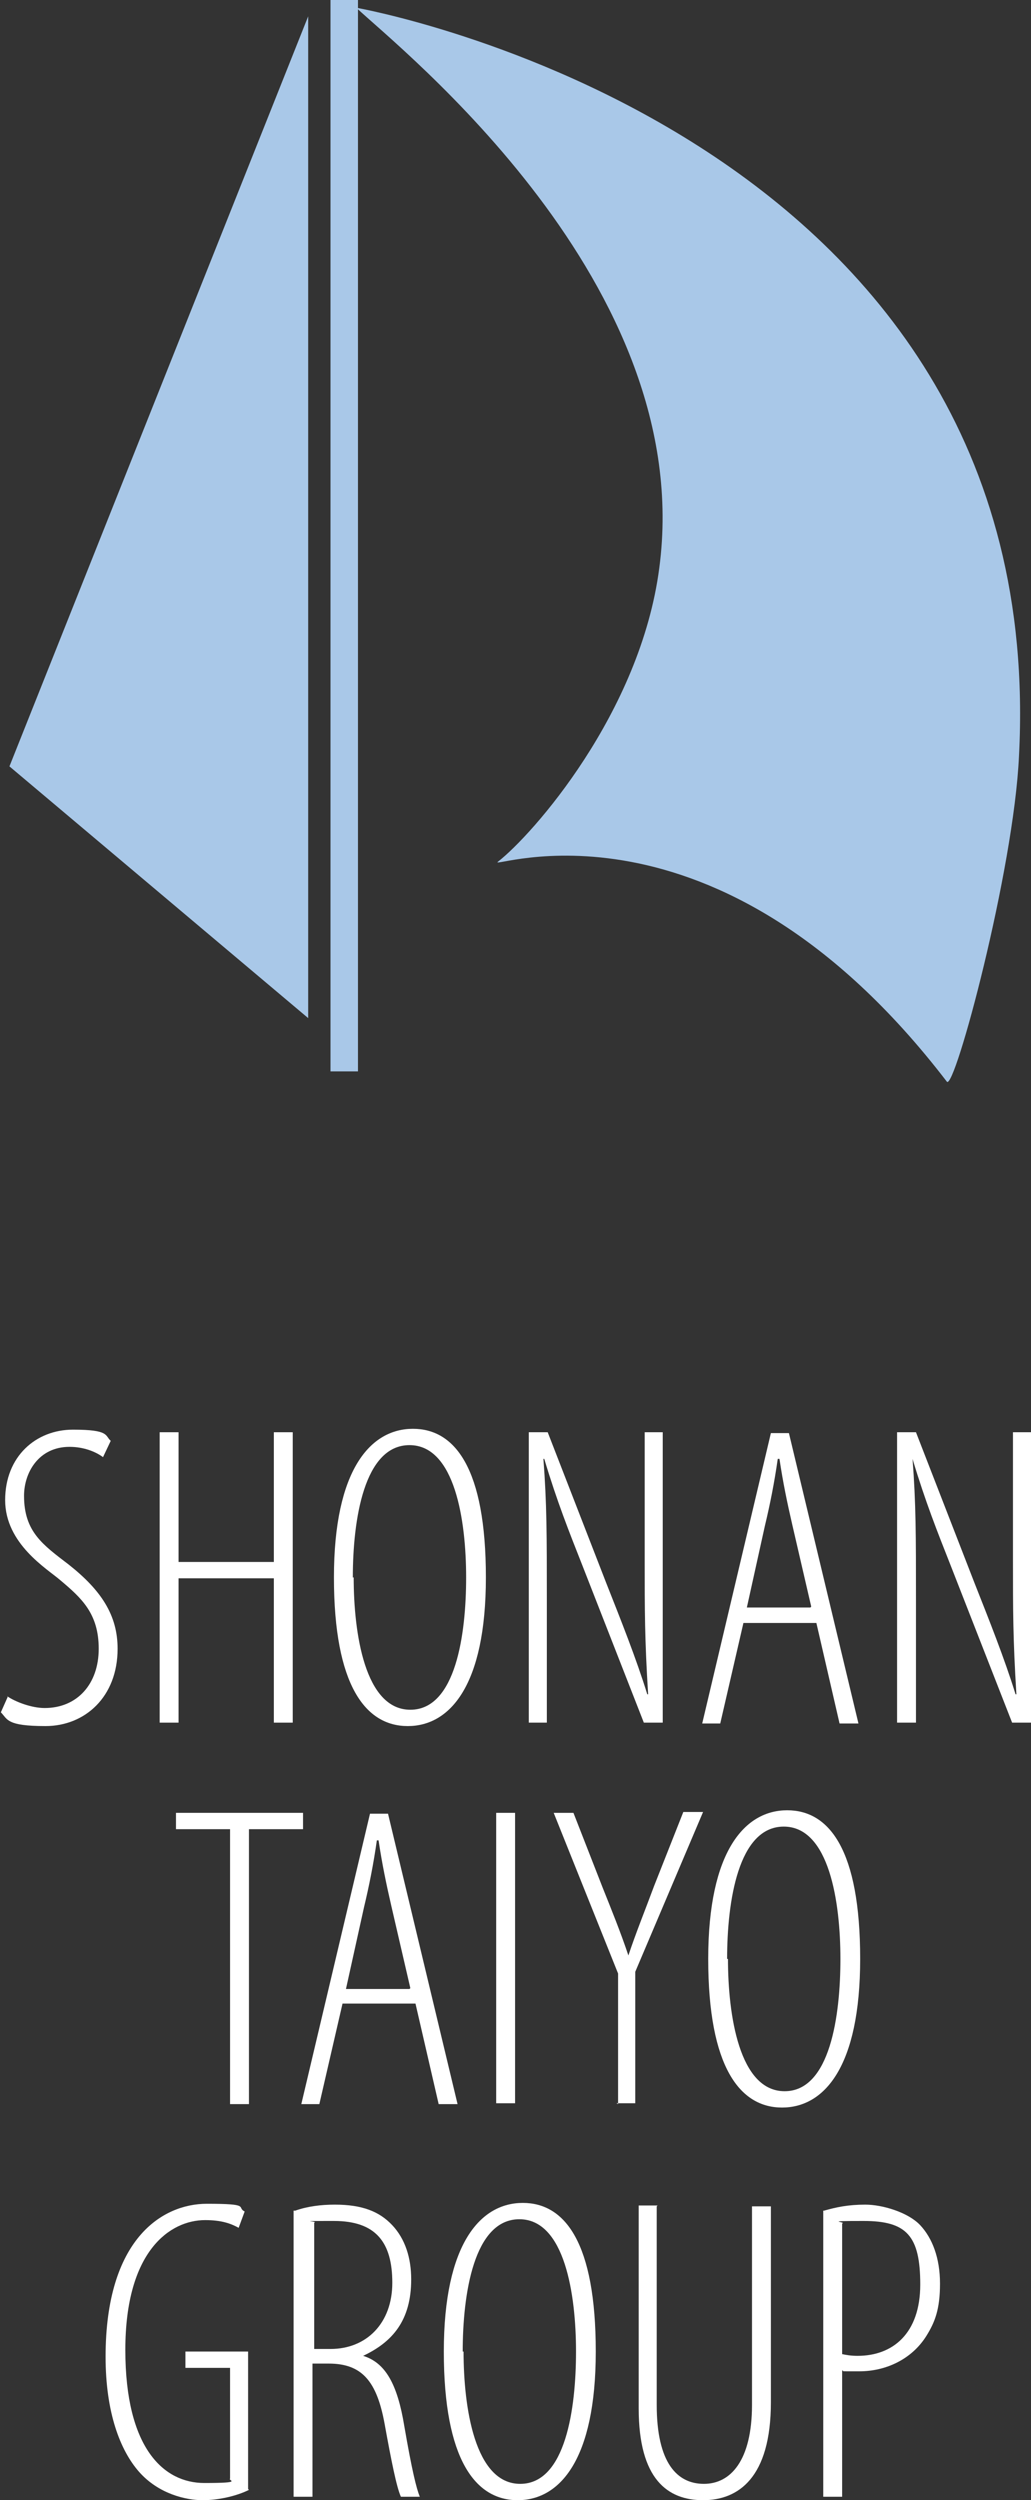
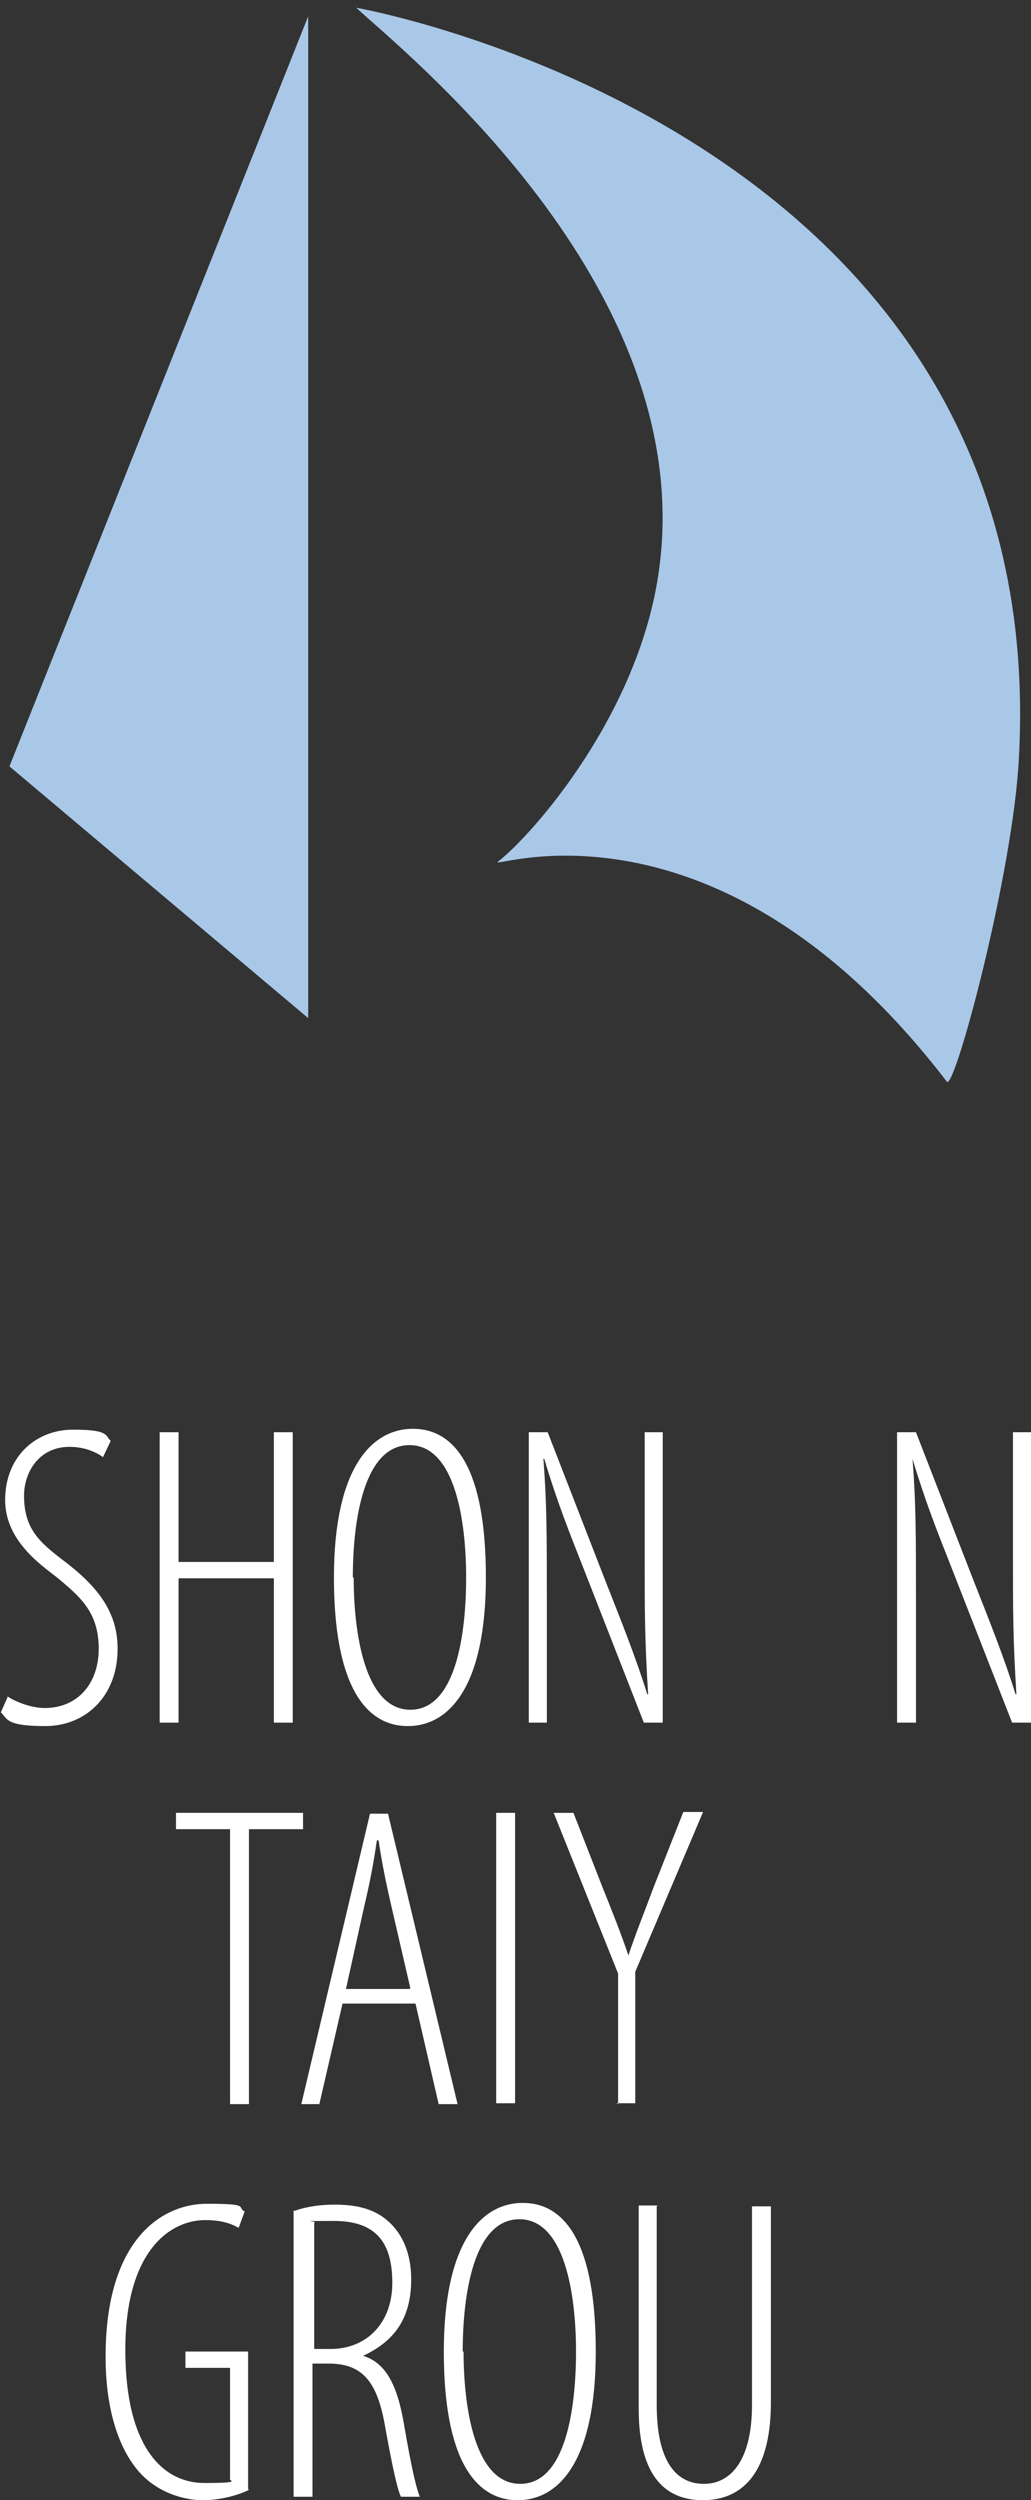
<svg xmlns="http://www.w3.org/2000/svg" id="_レイヤー_1" data-name="レイヤー_1" version="1.1" viewBox="0 0 120.1 291">
  <rect x="0" y="0" width="120.1" height="291" fill="#333333" stroke="none" />
  <defs>
    <style>
      .st0 {
        fill: #fff;
      }

      .st1 {
        fill: #a9c8e8;
      }
    </style>
  </defs>
  <g>
    <polygon class="st1" points="35.9 1.9 1.1 89.2 35.9 118.5 35.9 1.9" />
    <path class="st1" d="M41.5.9c5.1,4.8,39.7,32.1,35.3,65.2-2.2,16.9-14.8,31.1-18.8,34.2-1.4,1.1,25.3-9.6,52.3,25.6.9,1.1,7.8-24.6,8.4-37.9C122.5,15.1,41.5.9,41.5.9Z" />
-     <rect class="st1" x="38.5" width="3.2" height="124.7" />
  </g>
  <g>
    <g>
      <path class="st0" d="M.8,197.4c1,.7,2.9,1.4,4.4,1.4,3.8,0,6.3-2.8,6.3-6.9s-2-5.9-4.5-8c-1.5-1.3-6.4-4.2-6.4-9.3s3.6-8.2,7.9-8.2,3.7.7,4.4,1.3l-.9,1.9c-.8-.6-2.2-1.2-3.9-1.2-3.6,0-5.3,3-5.3,5.7,0,4.2,2.2,5.7,5.2,8,3.8,3,5.7,5.9,5.7,9.8,0,5.6-3.8,9-8.4,9s-4.4-.8-5.2-1.6l.8-1.8Z" />
      <path class="st0" d="M20.8,166.7v15.1h11.1v-15.1h2.2v33.8h-2.2v-16.8h-11.1v16.8h-2.2v-33.8h2.2Z" />
      <path class="st0" d="M56.6,183.6c0,12.6-4.2,17.3-9.1,17.3s-8.6-4.7-8.6-17.3,4.3-17.3,9.2-17.3,8.5,4.6,8.5,17.3ZM41.2,183.6c0,6.5,1.3,15.4,6.6,15.4s6.5-8.8,6.5-15.4-1.3-15.4-6.6-15.4-6.6,8.7-6.6,15.4Z" />
      <path class="st0" d="M61.6,200.5v-33.8h2.2l6.8,17.5c1.7,4.3,3.5,8.8,4.8,13h.1c-.4-6.4-.4-9.8-.4-15.5v-15h2.1v33.8h-2.2l-7.2-18.4c-1.5-3.8-2.9-7.3-4.4-12.3h-.1c.4,5.2.4,8.9.4,16.4v14.3h-2.1Z" />
-       <path class="st0" d="M86.6,188.9l-2.7,11.7h-2.1l8-33.8h2.1l8.1,33.8h-2.2l-2.7-11.7h-8.4ZM94.5,187l-2.2-9.5c-.6-2.6-1.1-5-1.5-7.7h-.2c-.4,2.8-.9,5.3-1.5,7.8l-2.1,9.5h7.4Z" />
      <path class="st0" d="M104.5,200.5v-33.8h2.2l6.8,17.5c1.7,4.3,3.5,8.8,4.8,13h.1c-.4-6.4-.4-9.8-.4-15.5v-15h2.1v33.8h-2.2l-7.2-18.4c-1.5-3.8-2.9-7.3-4.4-12.3h0c.4,5.2.4,8.9.4,16.4v14.3h-2.1Z" />
    </g>
    <g>
      <path class="st0" d="M26.8,212.9h-6.3v-1.9h14.8v1.9h-6.3v32h-2.2v-32Z" />
      <path class="st0" d="M39.9,233.2l-2.7,11.7h-2.1l8-33.8h2.1l8.1,33.8h-2.2l-2.7-11.7h-8.4ZM47.8,231.4l-2.2-9.5c-.6-2.6-1.1-5-1.5-7.7h-.2c-.4,2.8-.9,5.3-1.5,7.8l-2.1,9.5h7.4Z" />
      <path class="st0" d="M60,211v33.8h-2.2v-33.8h2.2Z" />
      <path class="st0" d="M72,244.9v-15.2l-7.5-18.7h2.3l3.4,8.7c1,2.5,2.1,5.2,3,7.9h0c.9-2.7,2-5.4,3-8.1l3.4-8.6h2.3l-7.9,18.6v15.3h-2.2Z" />
-       <path class="st0" d="M100.2,228c0,12.6-4.2,17.3-9.1,17.3s-8.6-4.7-8.6-17.3,4.3-17.3,9.2-17.3,8.5,4.6,8.5,17.3ZM84.8,228c0,6.5,1.3,15.4,6.6,15.4s6.5-8.8,6.5-15.4-1.3-15.4-6.6-15.4-6.6,8.7-6.6,15.4Z" />
    </g>
    <g>
      <path class="st0" d="M29,289.8c-1.4.7-3.5,1.2-5.4,1.2s-5.1-.7-7.4-3.3c-2.2-2.5-3.9-6.9-3.9-13.4,0-13.7,6.6-17.8,11.8-17.8s3.4.4,4.4.9l-.7,1.9c-.9-.5-2-.9-3.9-.9-4.1,0-9.3,3.6-9.3,15.1s4.5,15.5,9.2,15.5,2.7-.3,3-.5v-12.9h-5.2v-1.9h7.3v16Z" />
      <path class="st0" d="M34.4,257.3c1.4-.5,3-.7,4.6-.7,3.2,0,5.2.8,6.7,2.4,1.5,1.6,2.2,3.8,2.2,6.3,0,4.8-2.2,7.3-5.6,8.9h0c2.6.8,4,3.3,4.8,8.2.9,5.2,1.4,7.2,1.8,8.2h-2.2c-.5-1.1-1.1-4.1-1.9-8.5-.9-4.9-2.6-7-6.5-7h-1.9v15.5h-2.2v-33.3ZM36.6,273.4h1.9c4.2,0,7.2-3,7.2-7.7s-1.9-7.2-6.8-7.2-1.7,0-2.3.2v14.7Z" />
      <path class="st0" d="M69.4,273.7c0,12.6-4.2,17.3-9.1,17.3s-8.6-4.7-8.6-17.3,4.3-17.3,9.2-17.3,8.5,4.6,8.5,17.3ZM54,273.7c0,6.5,1.3,15.4,6.6,15.4s6.5-8.8,6.5-15.4-1.3-15.4-6.6-15.4-6.6,8.7-6.6,15.4Z" />
      <path class="st0" d="M76.5,256.8v23.1c0,6.8,2.4,9.2,5.5,9.2s5.6-2.7,5.6-9.2v-23.1h2.2v22.8c0,8.8-3.8,11.4-7.9,11.4s-7.5-2.4-7.5-10.7v-23.6h2.2Z" />
-       <path class="st0" d="M96,257.3c1.4-.4,2.8-.7,4.8-.7s5,.9,6.4,2.4c1.4,1.5,2.3,3.8,2.3,6.8s-.6,4.5-1.6,6.1c-1.7,2.7-4.7,4.1-7.8,4.1s-1.4,0-2-.1v14.7h-2.2v-33.3ZM98.1,274c.5.1,1,.2,1.8.2,4.1,0,7.3-2.6,7.3-8.3s-1.6-7.4-6.6-7.4-1.9.1-2.5.3v15.3Z" />
    </g>
  </g>
</svg>